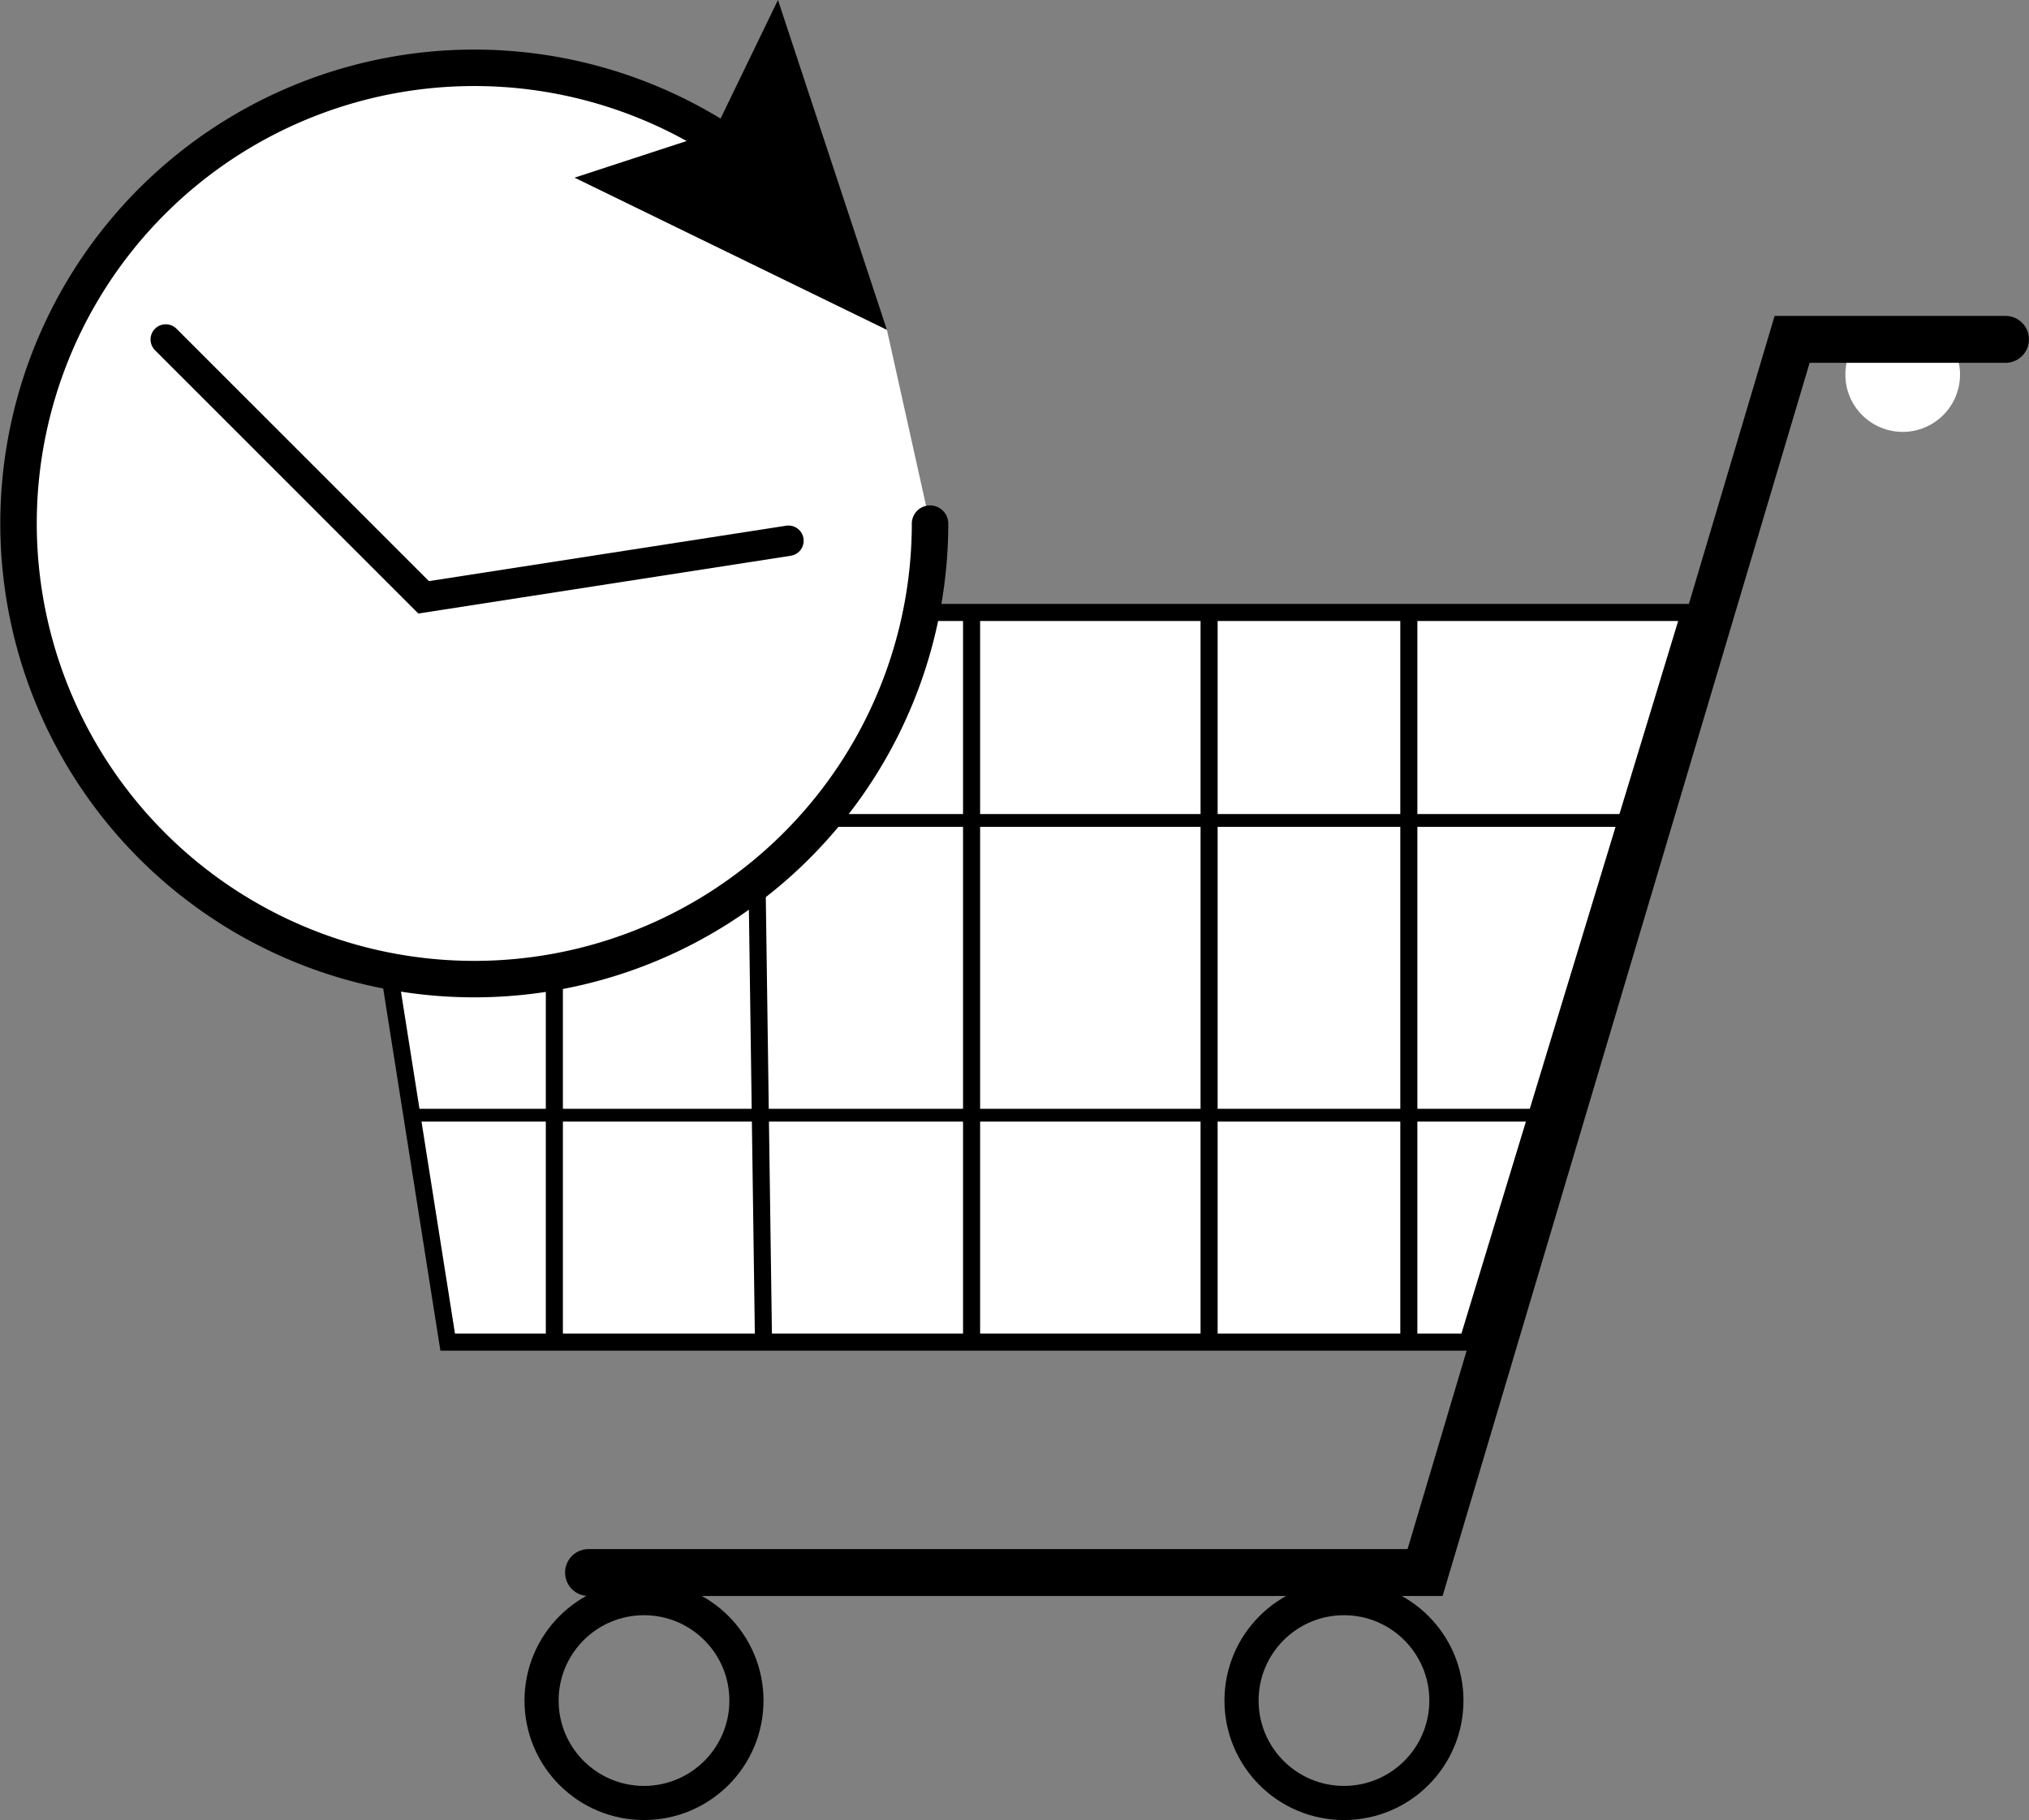
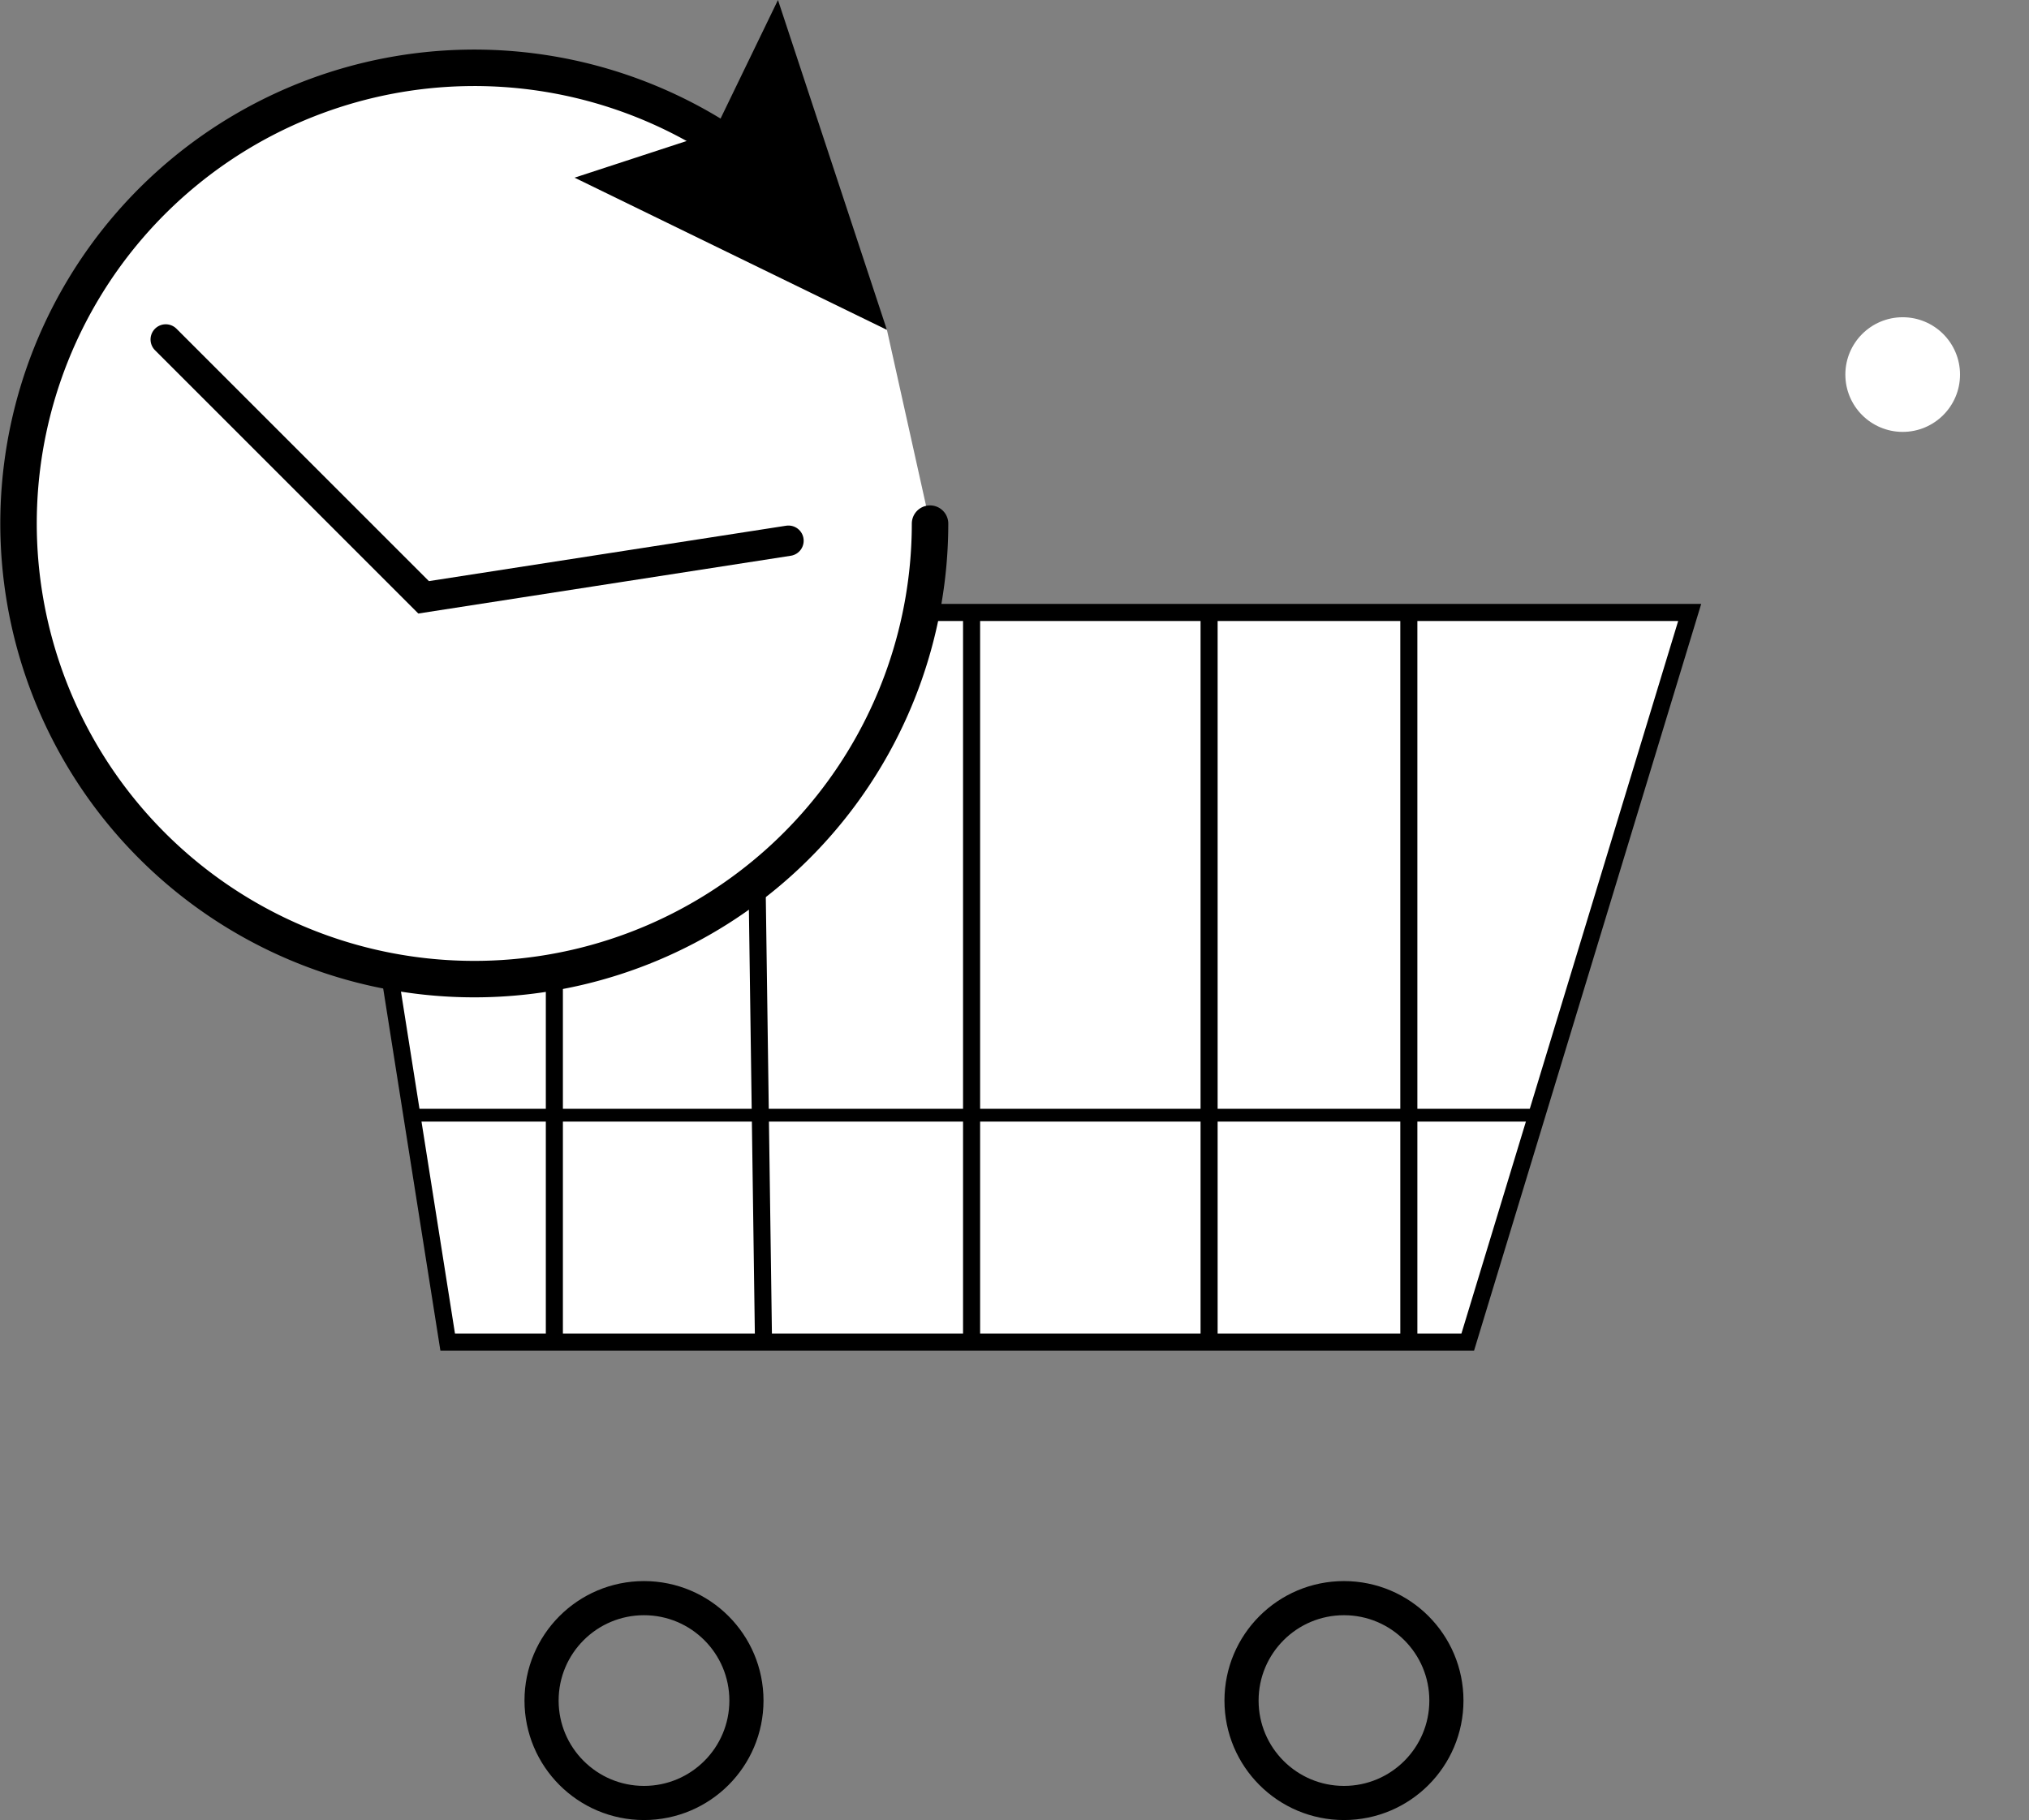
<svg xmlns="http://www.w3.org/2000/svg" id="Слой_1" data-name="Слой 1" viewBox="0 0 608.67 546.11">
  <rect x="0" y="0" width="608.67" height="546.11" fill="#808080" stroke="none" />
  <defs>
    <style>.cls-1,.cls-2,.cls-3,.cls-7{fill:#fff;}.cls-2,.cls-3,.cls-4,.cls-5,.cls-6,.cls-7,.cls-8,.cls-9{stroke:#000;stroke-miterlimit:10;}.cls-2{stroke-width:5.12px;}.cls-3{stroke-width:3.84px;}.cls-4,.cls-5,.cls-6,.cls-8,.cls-9{fill:none;}.cls-4,.cls-6,.cls-7{stroke-linecap:round;}.cls-4{stroke-width:14.08px;}.cls-5{stroke-width:10.24px;}.cls-6{stroke-width:10.94px;}.cls-7{stroke-width:9.12px;}.cls-8{stroke-width:2.05px;}.cls-9{stroke-width:1.8px;}</style>
  </defs>
  <circle class="cls-1" cx="570.78" cy="112.39" r="17.2" />
  <polygon class="cls-2" points="134.3 402.71 162.21 402.71 440.3 402.71 506.88 183.77 99.73 183.77 134.3 402.71" />
  <line class="cls-3" x1="123.54" y1="334.62" x2="459.38" y2="334.62" />
-   <line class="cls-3" x1="109.58" y1="246.18" x2="487.9" y2="246.18" />
  <line class="cls-2" x1="166.3" y1="402.71" x2="166.3" y2="183.77" />
  <line class="cls-2" x1="225.97" y1="183.77" x2="229.04" y2="402.71" />
  <line class="cls-2" x1="291.46" y1="402.71" x2="291.46" y2="183.77" />
  <line class="cls-2" x1="362.71" y1="402.71" x2="362.71" y2="183.77" />
  <line class="cls-2" x1="422.63" y1="402.71" x2="422.63" y2="183.77" />
-   <polyline class="cls-4" points="601.62 101.83 537.61 101.83 427.5 471.85 176.55 471.85" />
  <circle class="cls-5" cx="193.19" cy="510.26" r="30.73" />
  <circle class="cls-5" cx="403.17" cy="510.26" r="30.73" />
  <path class="cls-1" d="M946.64,398.13A136.65,136.65,0,1,1,933.71,340" transform="translate(-667.64 -241.01)" />
  <path class="cls-6" d="M946.64,398.13a136.72,136.72,0,1,1-54-108.91" transform="translate(-667.64 -241.01)" />
  <polygon points="172.36 53.31 214.2 39.62 233.38 0 266.06 98.98 172.36 53.31" />
  <polyline class="cls-7" points="236.53 162.25 127.08 179.23 49.72 101.86" />
-   <path class="cls-8" d="M900.24,478.37" transform="translate(-667.64 -241.01)" />
  <path class="cls-9" d="M908.08,492.29" transform="translate(-667.64 -241.01)" />
</svg>